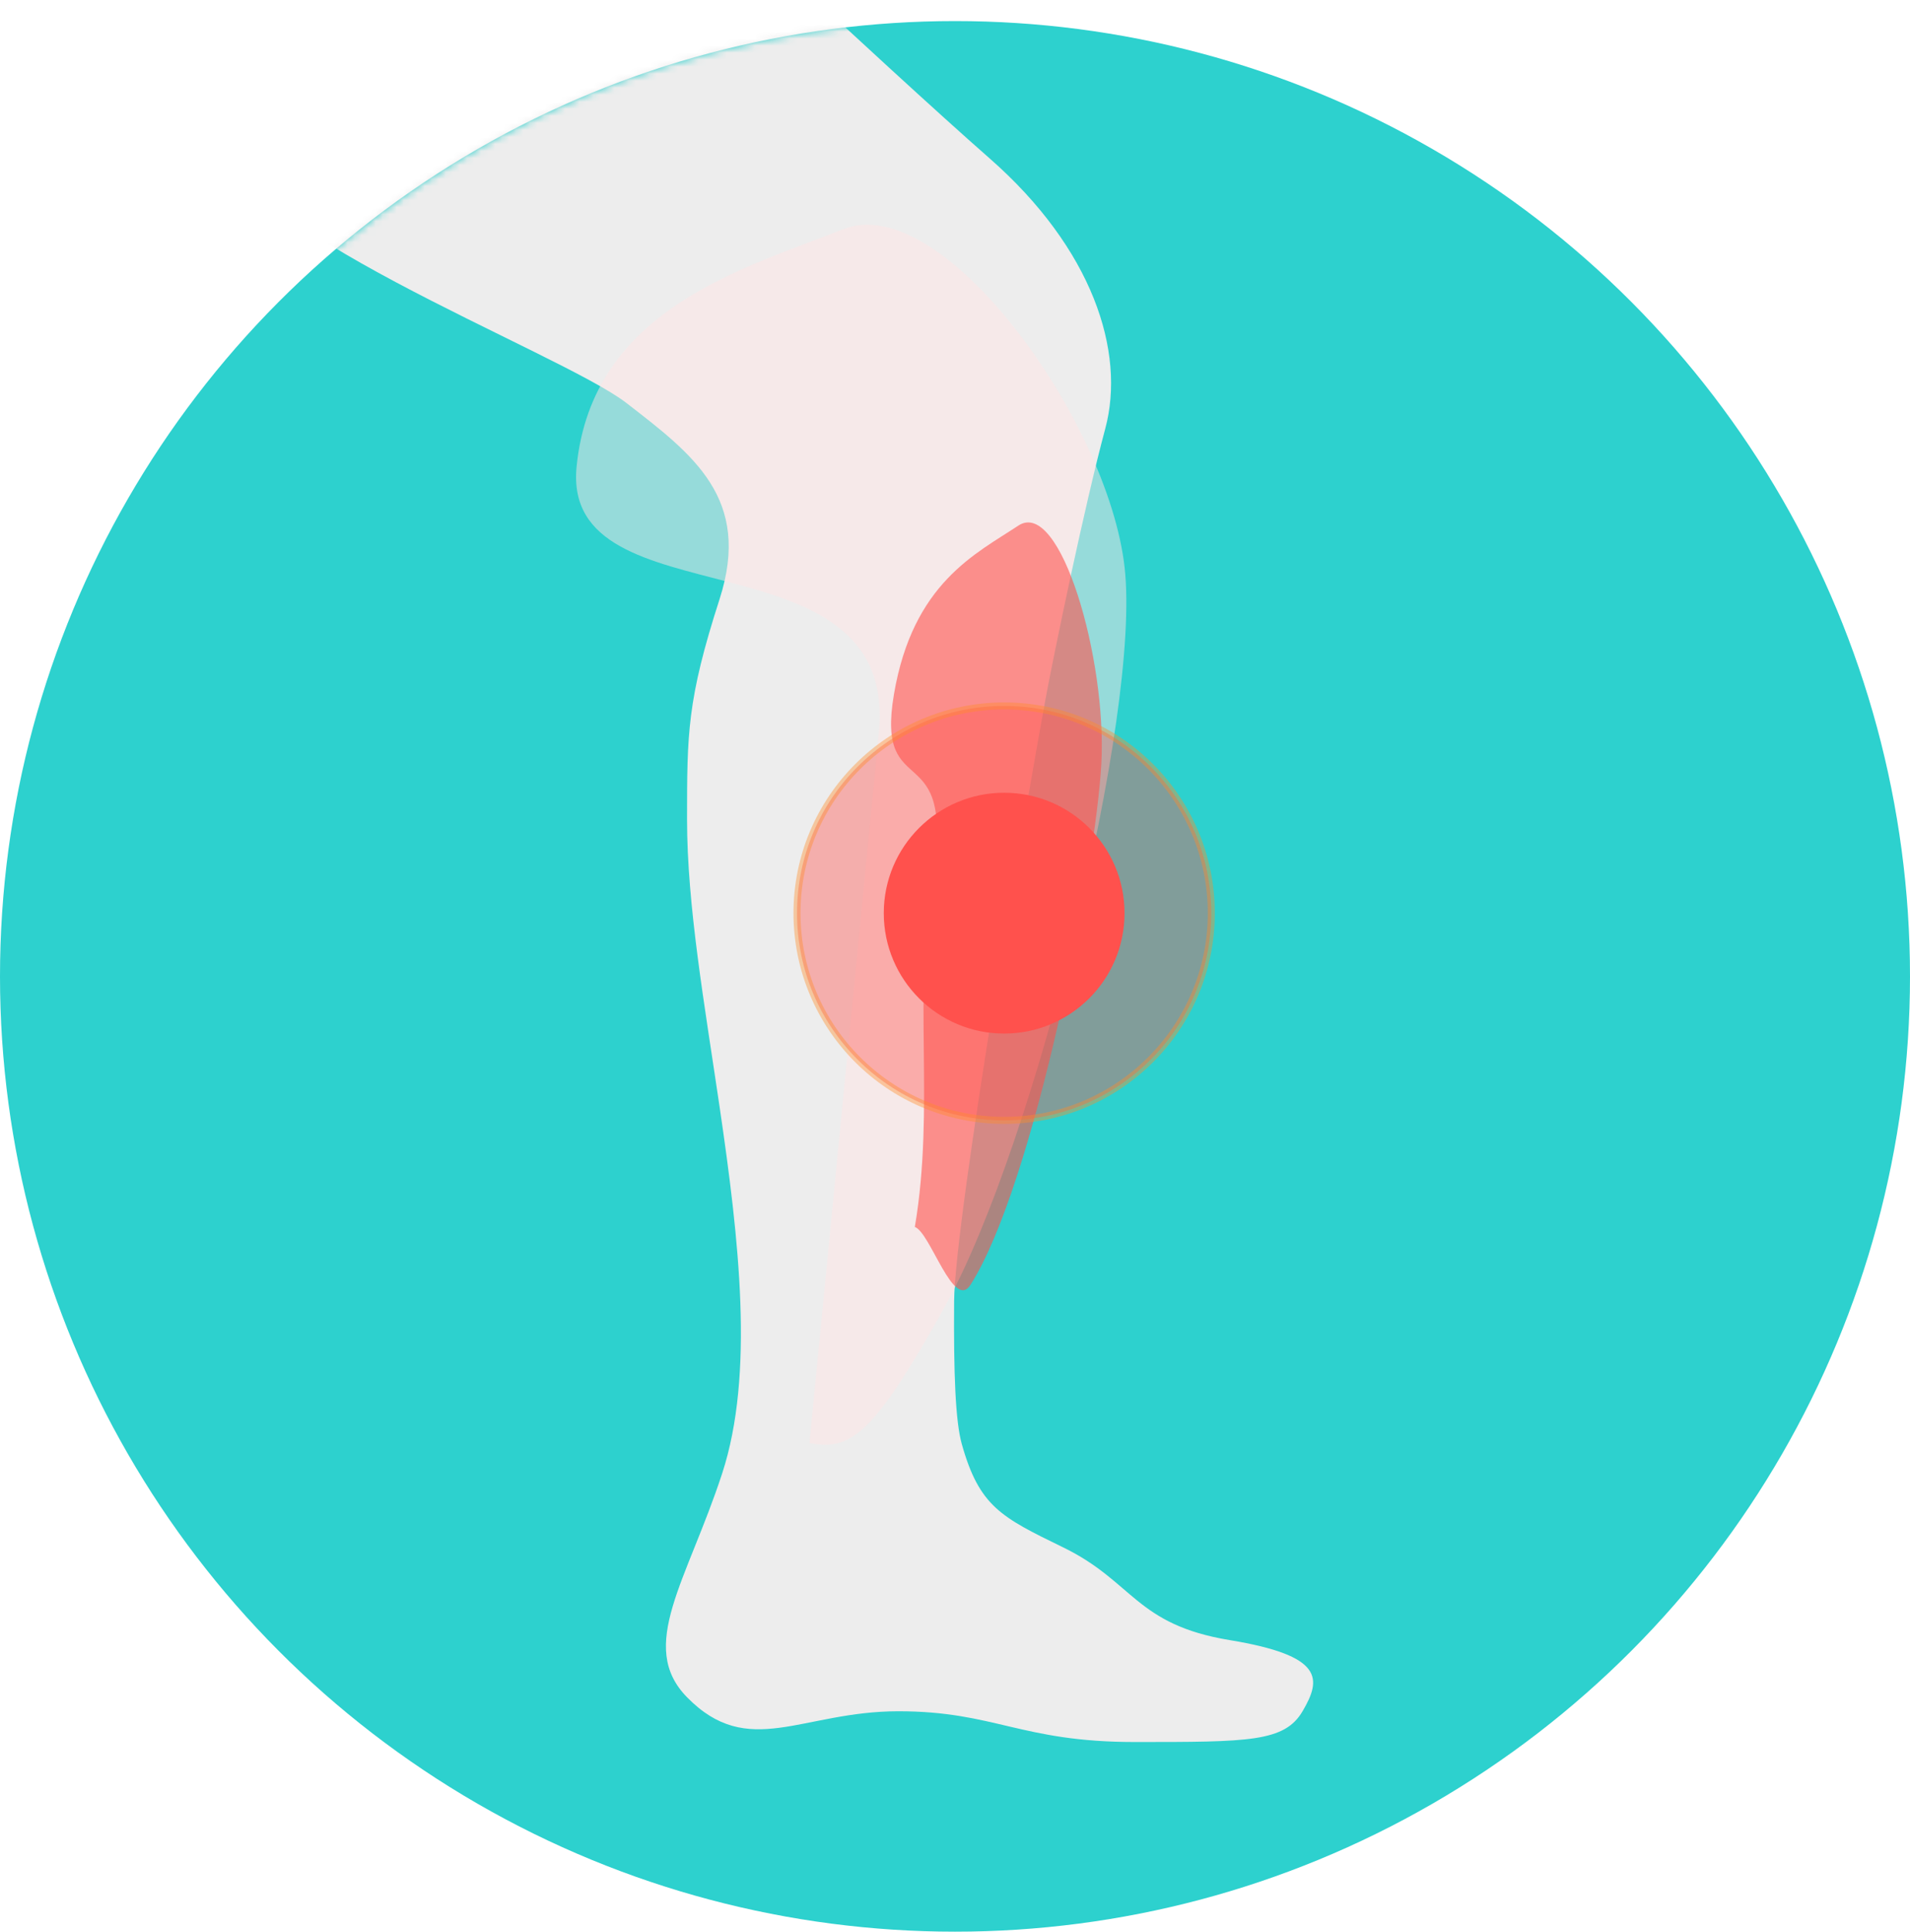
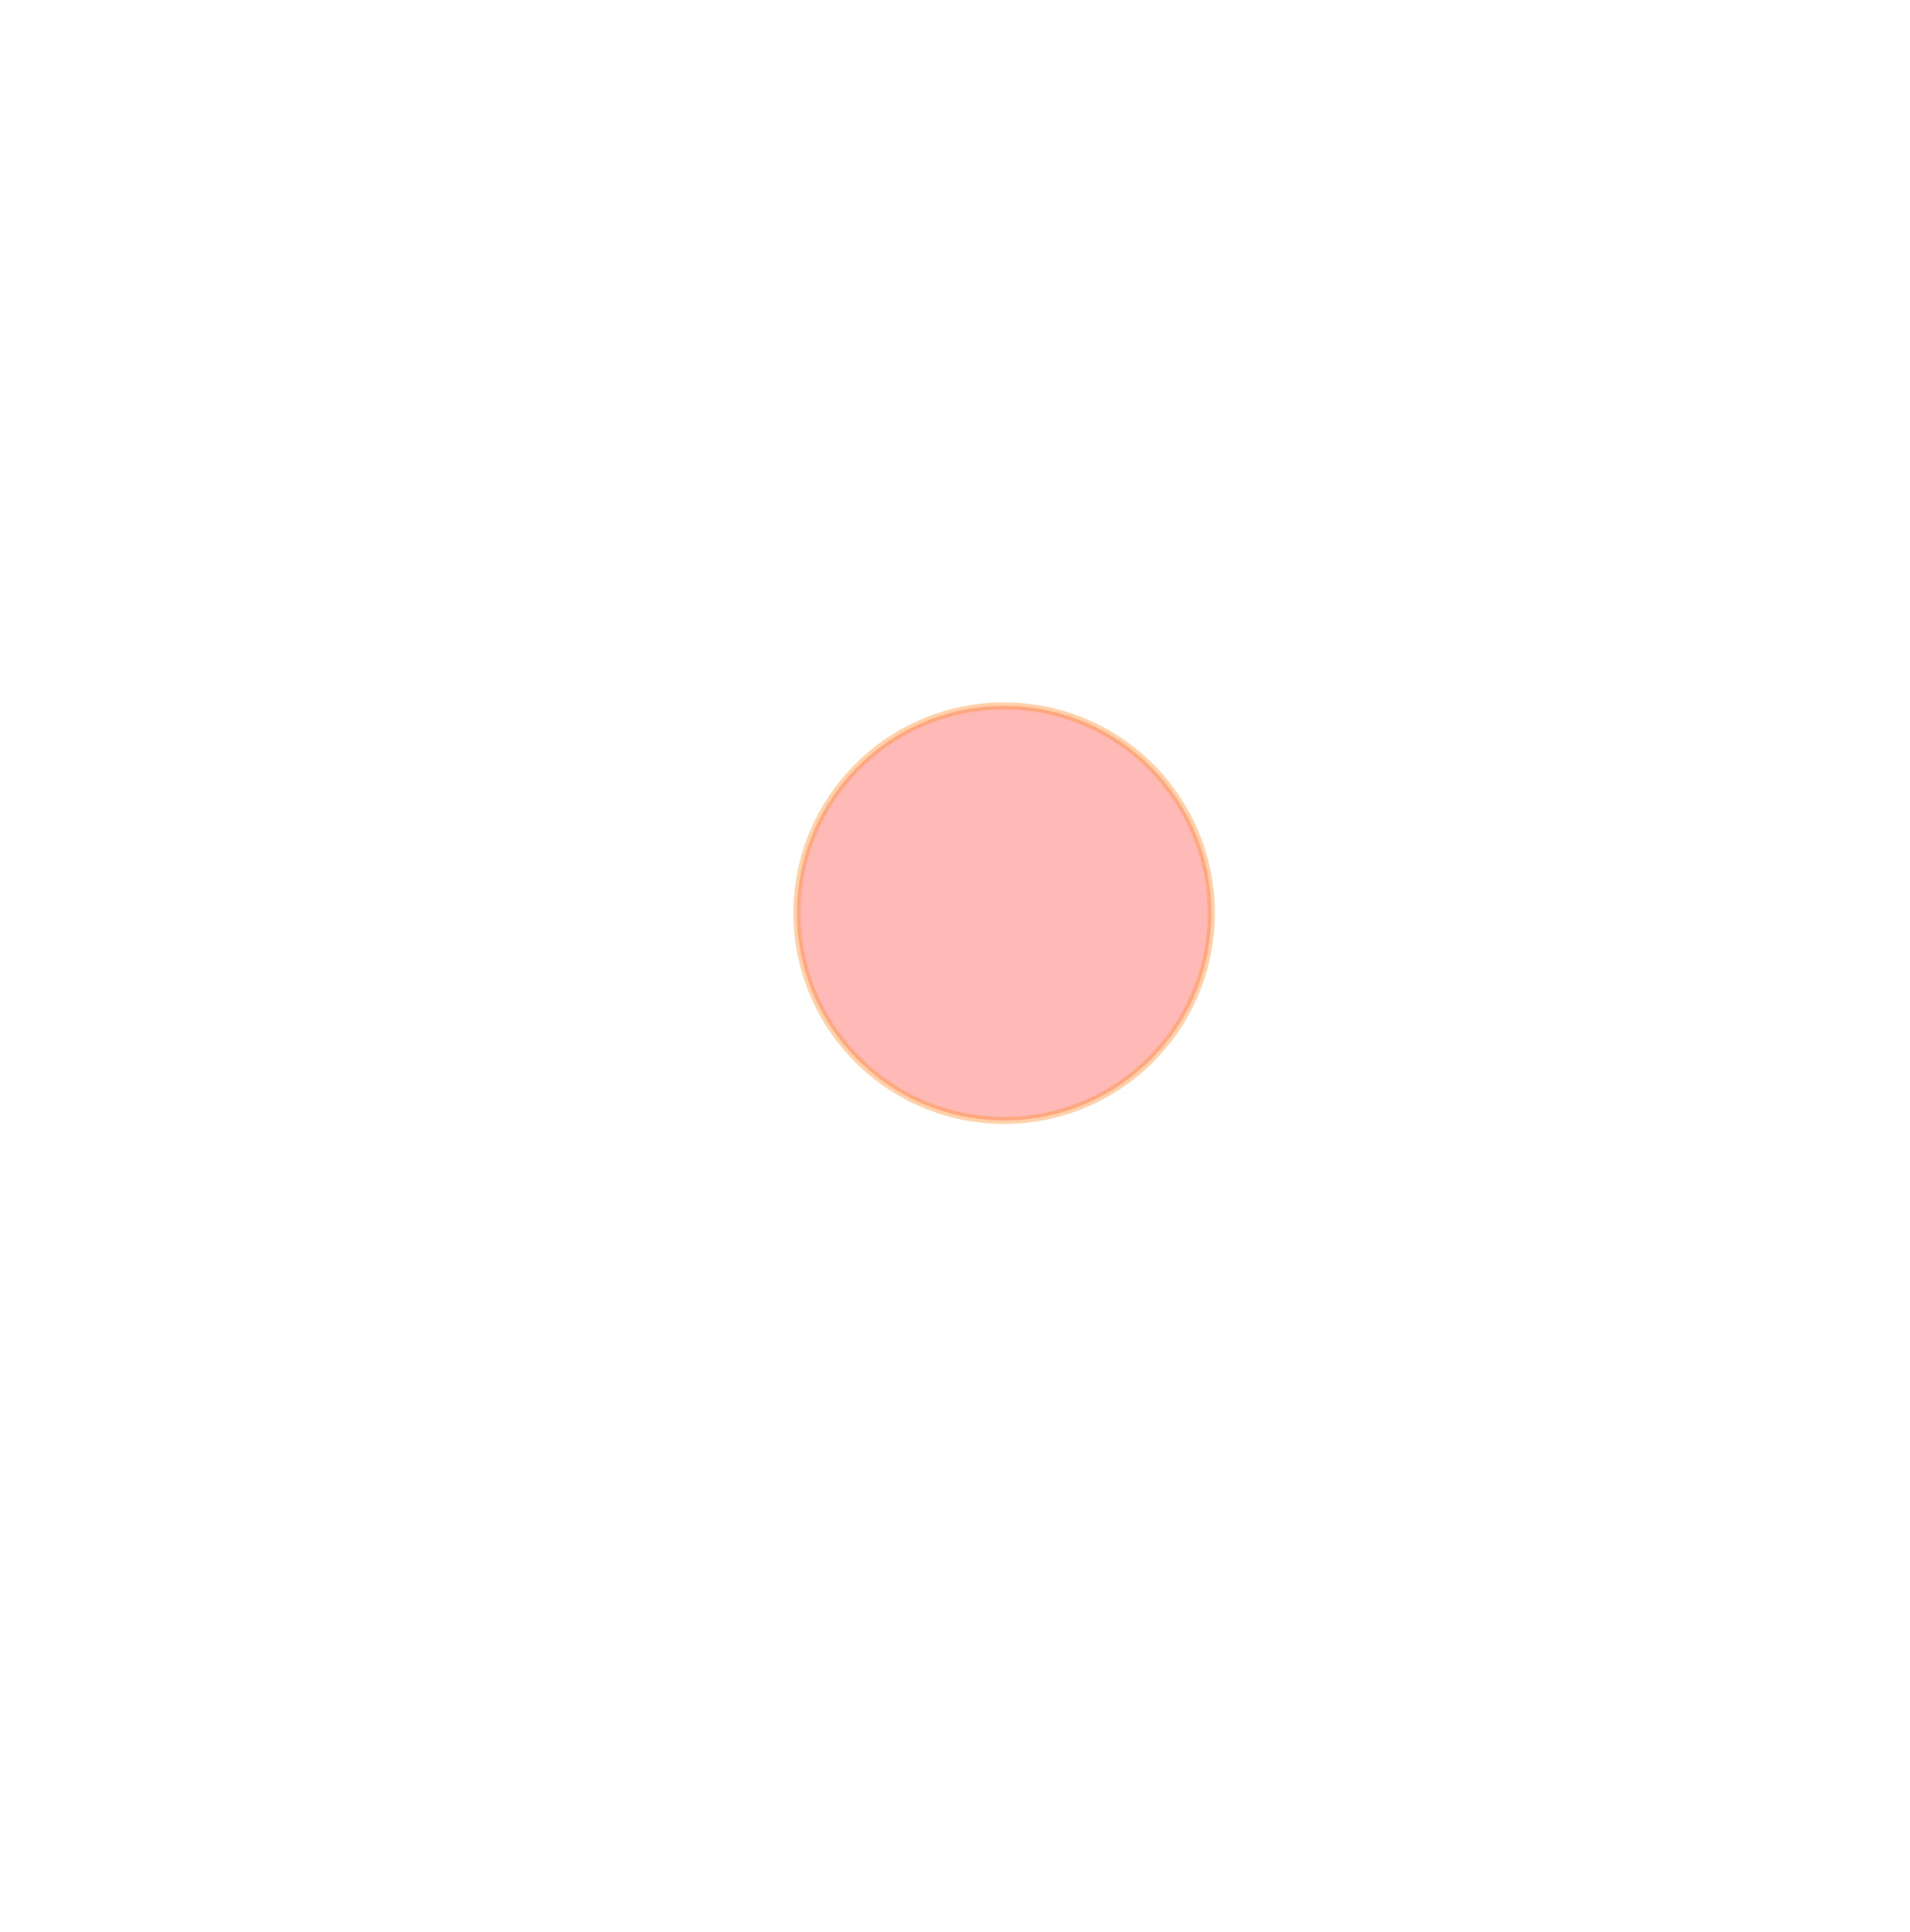
<svg xmlns="http://www.w3.org/2000/svg" fill="none" viewBox="0 0 272 275" height="275" width="272">
-   <circle fill="#2DD1CE" r="136" cy="139" cx="136" />
  <mask height="272" width="272" y="3" x="0" maskUnits="userSpaceOnUse" style="mask-type:alpha" id="mask0_10_1217">
-     <circle fill="#3E85EE" r="136" cy="139" cx="136" />
-   </mask>
+     </mask>
  <g mask="url(#mask0_10_1217)">
    <path fill="#EDEDED" d="M97.841 241.629C90.715 234.364 97.841 225.063 102.84 209.771C107.458 195.649 105.255 176.469 102.469 157.526C100.327 142.966 97.841 128.883 97.841 116.666V116.666C97.841 104.449 97.841 99.664 102.469 85.309C107.097 70.954 98.674 64.696 89.195 57.364C79.715 50.031 30.206 31.701 32.05 18.87C32.721 14.206 39.084 -10.969 46.797 -17.791C60.302 -29.738 89.194 -25.123 89.194 -25.123C89.194 -25.123 126.278 9.704 140.916 22.536C155.554 35.367 160.35 50.031 157.397 61.03C154.444 72.028 150.11 92.938 148.862 99.664C146.789 110.829 135.965 173.168 135.875 185.252C135.8 195.442 136.052 202.314 136.967 205.579C139.46 214.473 142.589 215.997 151.35 220.265L151.426 220.302C161.426 225.173 161.703 231.281 175.117 233.492C188.531 235.702 188.223 238.986 185.494 243.622C182.918 248 177.836 248 161.587 248C145.338 248 141.681 243.622 127.932 243.622C114.182 243.622 106.59 250.549 97.841 241.629Z" />
  </g>
  <g filter="url(#filter0_f_10_1217)" opacity="0.5">
-     <path fill="#FFE5E5" d="M134.594 185.944C124.4 204.302 121.147 206.577 115.274 205.441L125.158 104.258C127.999 75.182 79.912 88.95 82.109 66.465C84.305 43.98 106.011 38.199 120.104 32.623C134.197 27.048 157.806 59.8 160.157 80.802C162.509 101.805 147.335 162.995 134.594 185.944Z" />
-   </g>
+     </g>
  <g filter="url(#filter1_f_10_1217)" opacity="0.6">
-     <path fill="#FF514D" d="M138.212 182.904C135.798 186.695 132.496 175.454 130.279 174.674C133.162 157.715 129.976 141.314 132.766 124.902C136.255 104.386 124.608 114.703 127.306 98.837C130.004 82.972 139.015 78.814 145.014 74.831C151.013 70.847 157.631 93.857 156.844 108.66C156.056 123.464 147.278 168.667 138.212 182.904Z" />
-   </g>
+     </g>
  <circle stroke="#FF8D29" fill="#FF514D" r="29.5" cy="130" cx="143" opacity="0.4" />
-   <circle fill="#FF514D" r="17.143" cy="130" cx="143" />
  <defs>
    <filter color-interpolation-filters="sRGB" filterUnits="userSpaceOnUse" height="237.688" width="142.365" y="-0.005" x="50.036" id="filter0_f_10_1217">
      <feFlood result="BackgroundImageFix" flood-opacity="0" />
      <feBlend result="shape" in2="BackgroundImageFix" in="SourceGraphic" mode="normal" />
      <feGaussianBlur result="effect1_foregroundBlur_10_1217" stdDeviation="16" />
    </filter>
    <filter color-interpolation-filters="sRGB" filterUnits="userSpaceOnUse" height="173.308" width="94.011" y="42.374" x="94.897" id="filter1_f_10_1217">
      <feFlood result="BackgroundImageFix" flood-opacity="0" />
      <feBlend result="shape" in2="BackgroundImageFix" in="SourceGraphic" mode="normal" />
      <feGaussianBlur result="effect1_foregroundBlur_10_1217" stdDeviation="16" />
    </filter>
  </defs>
</svg>